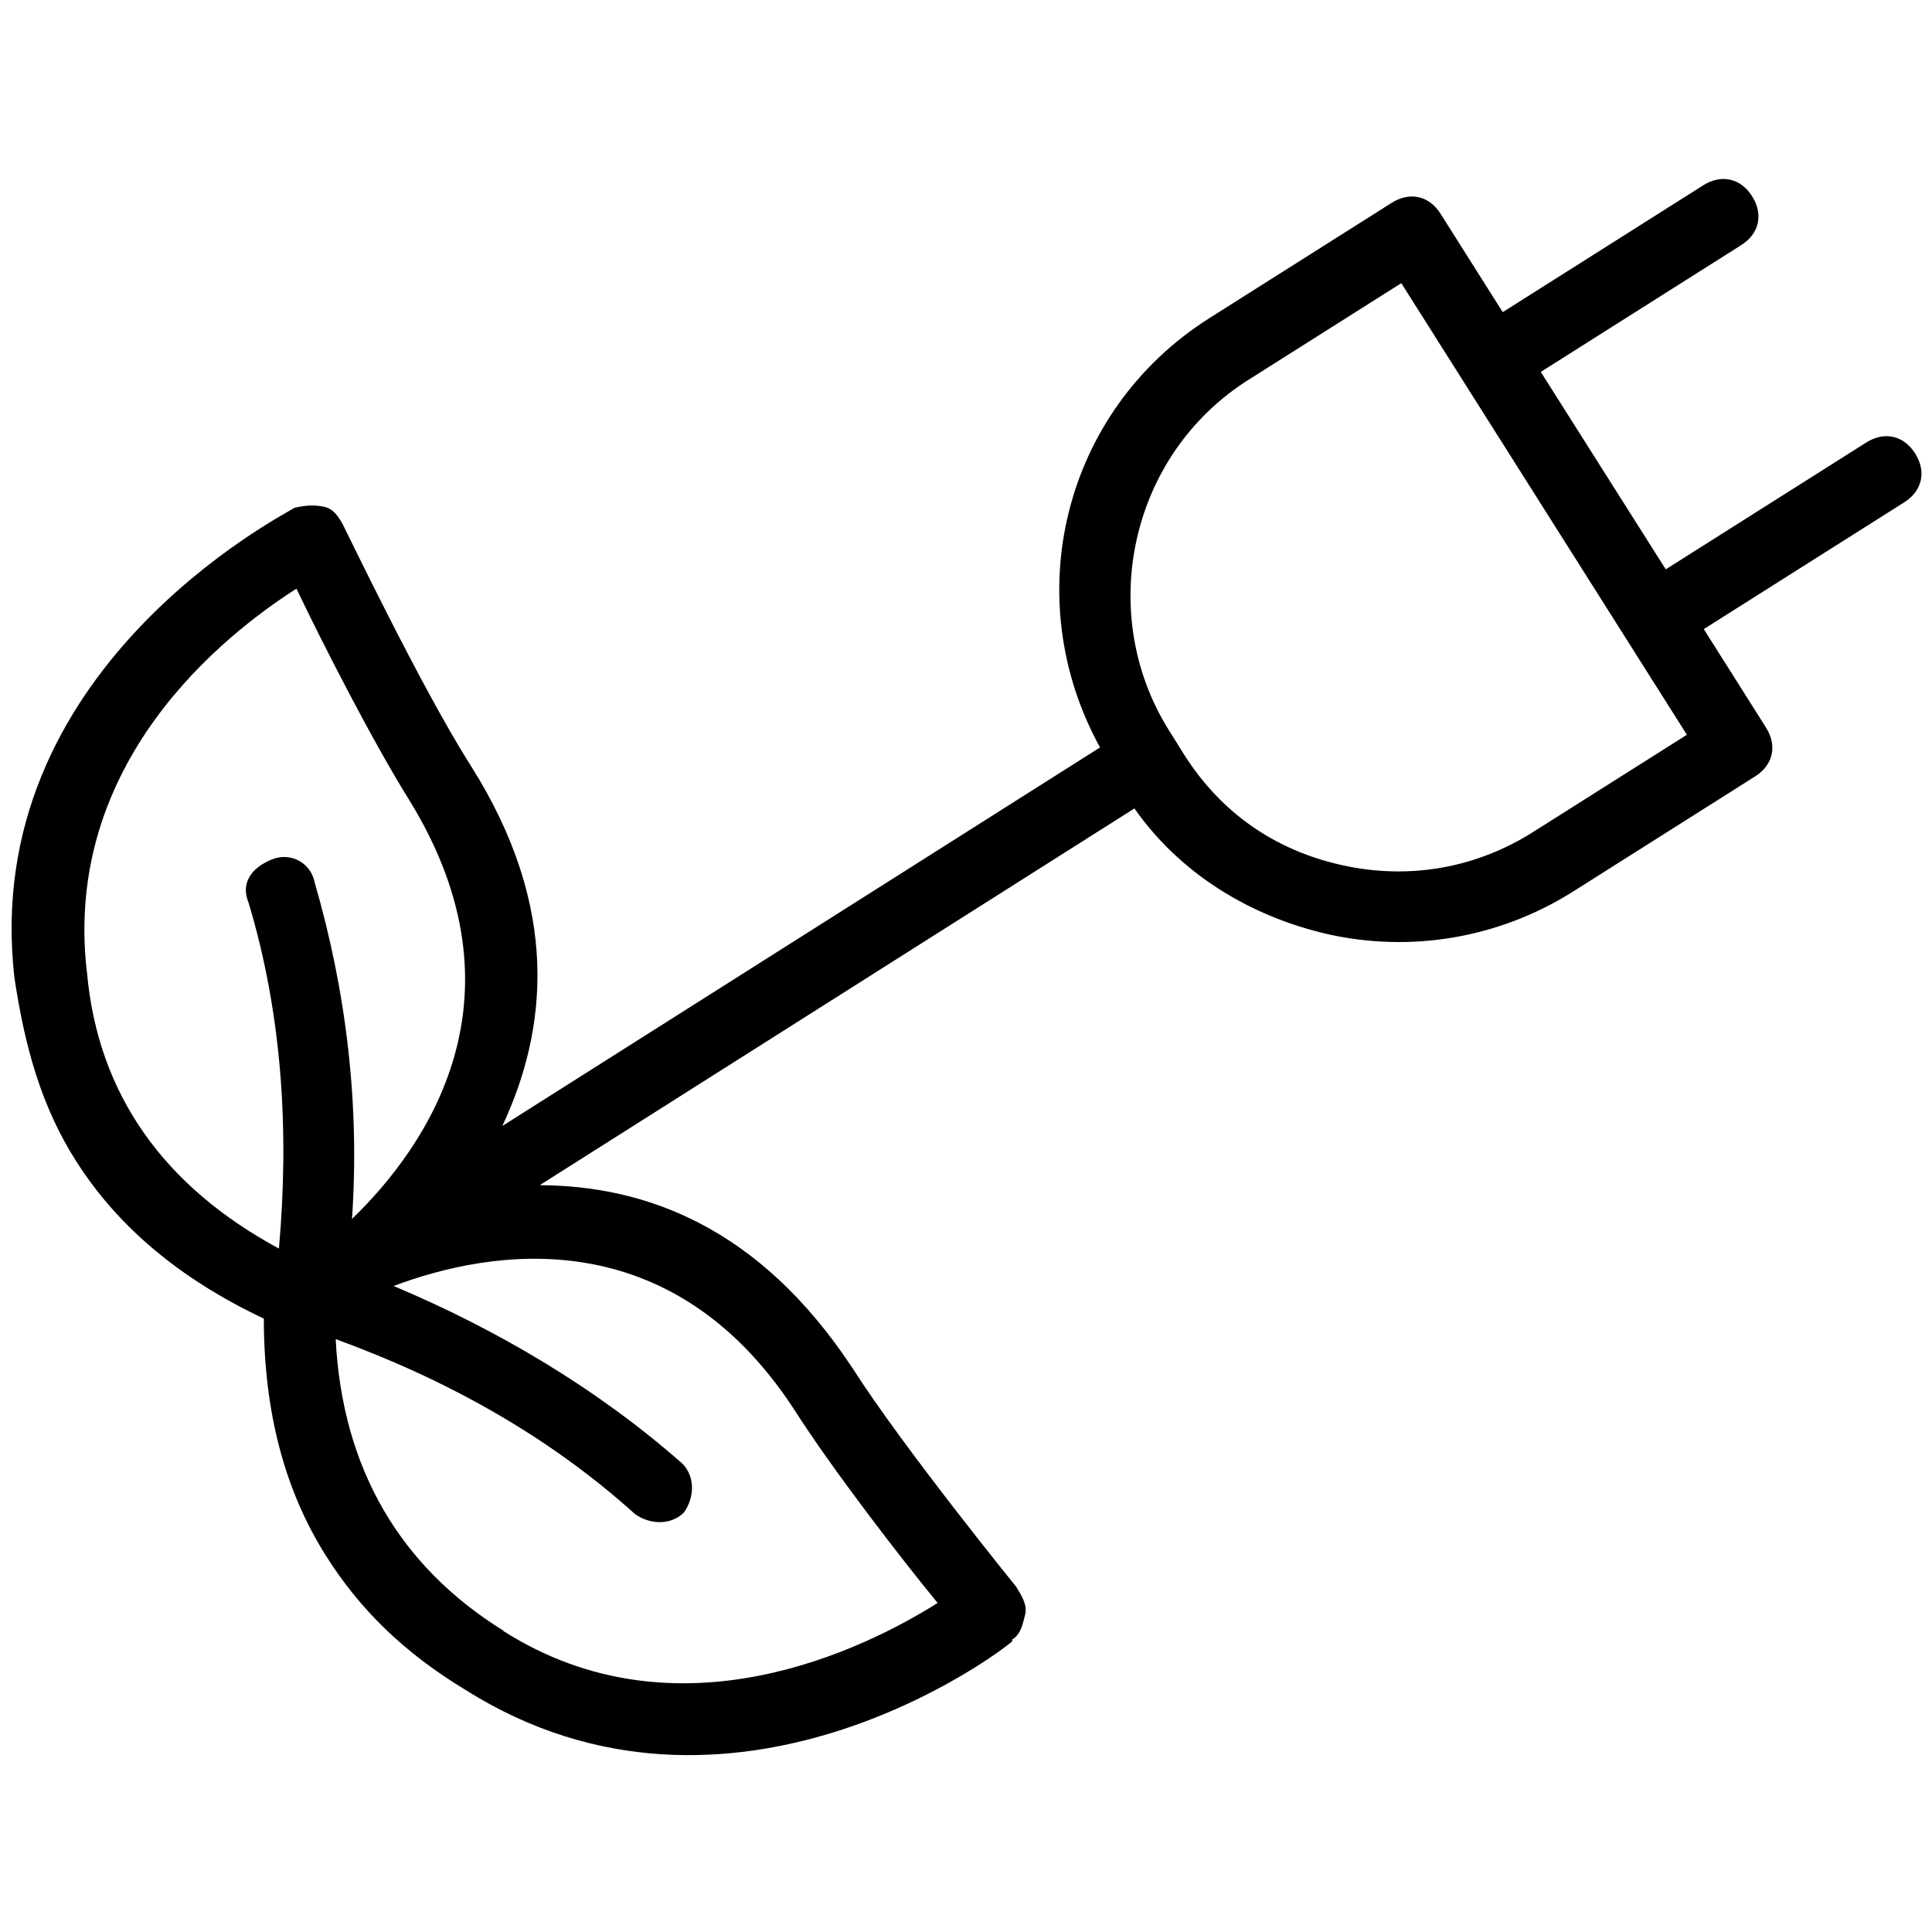
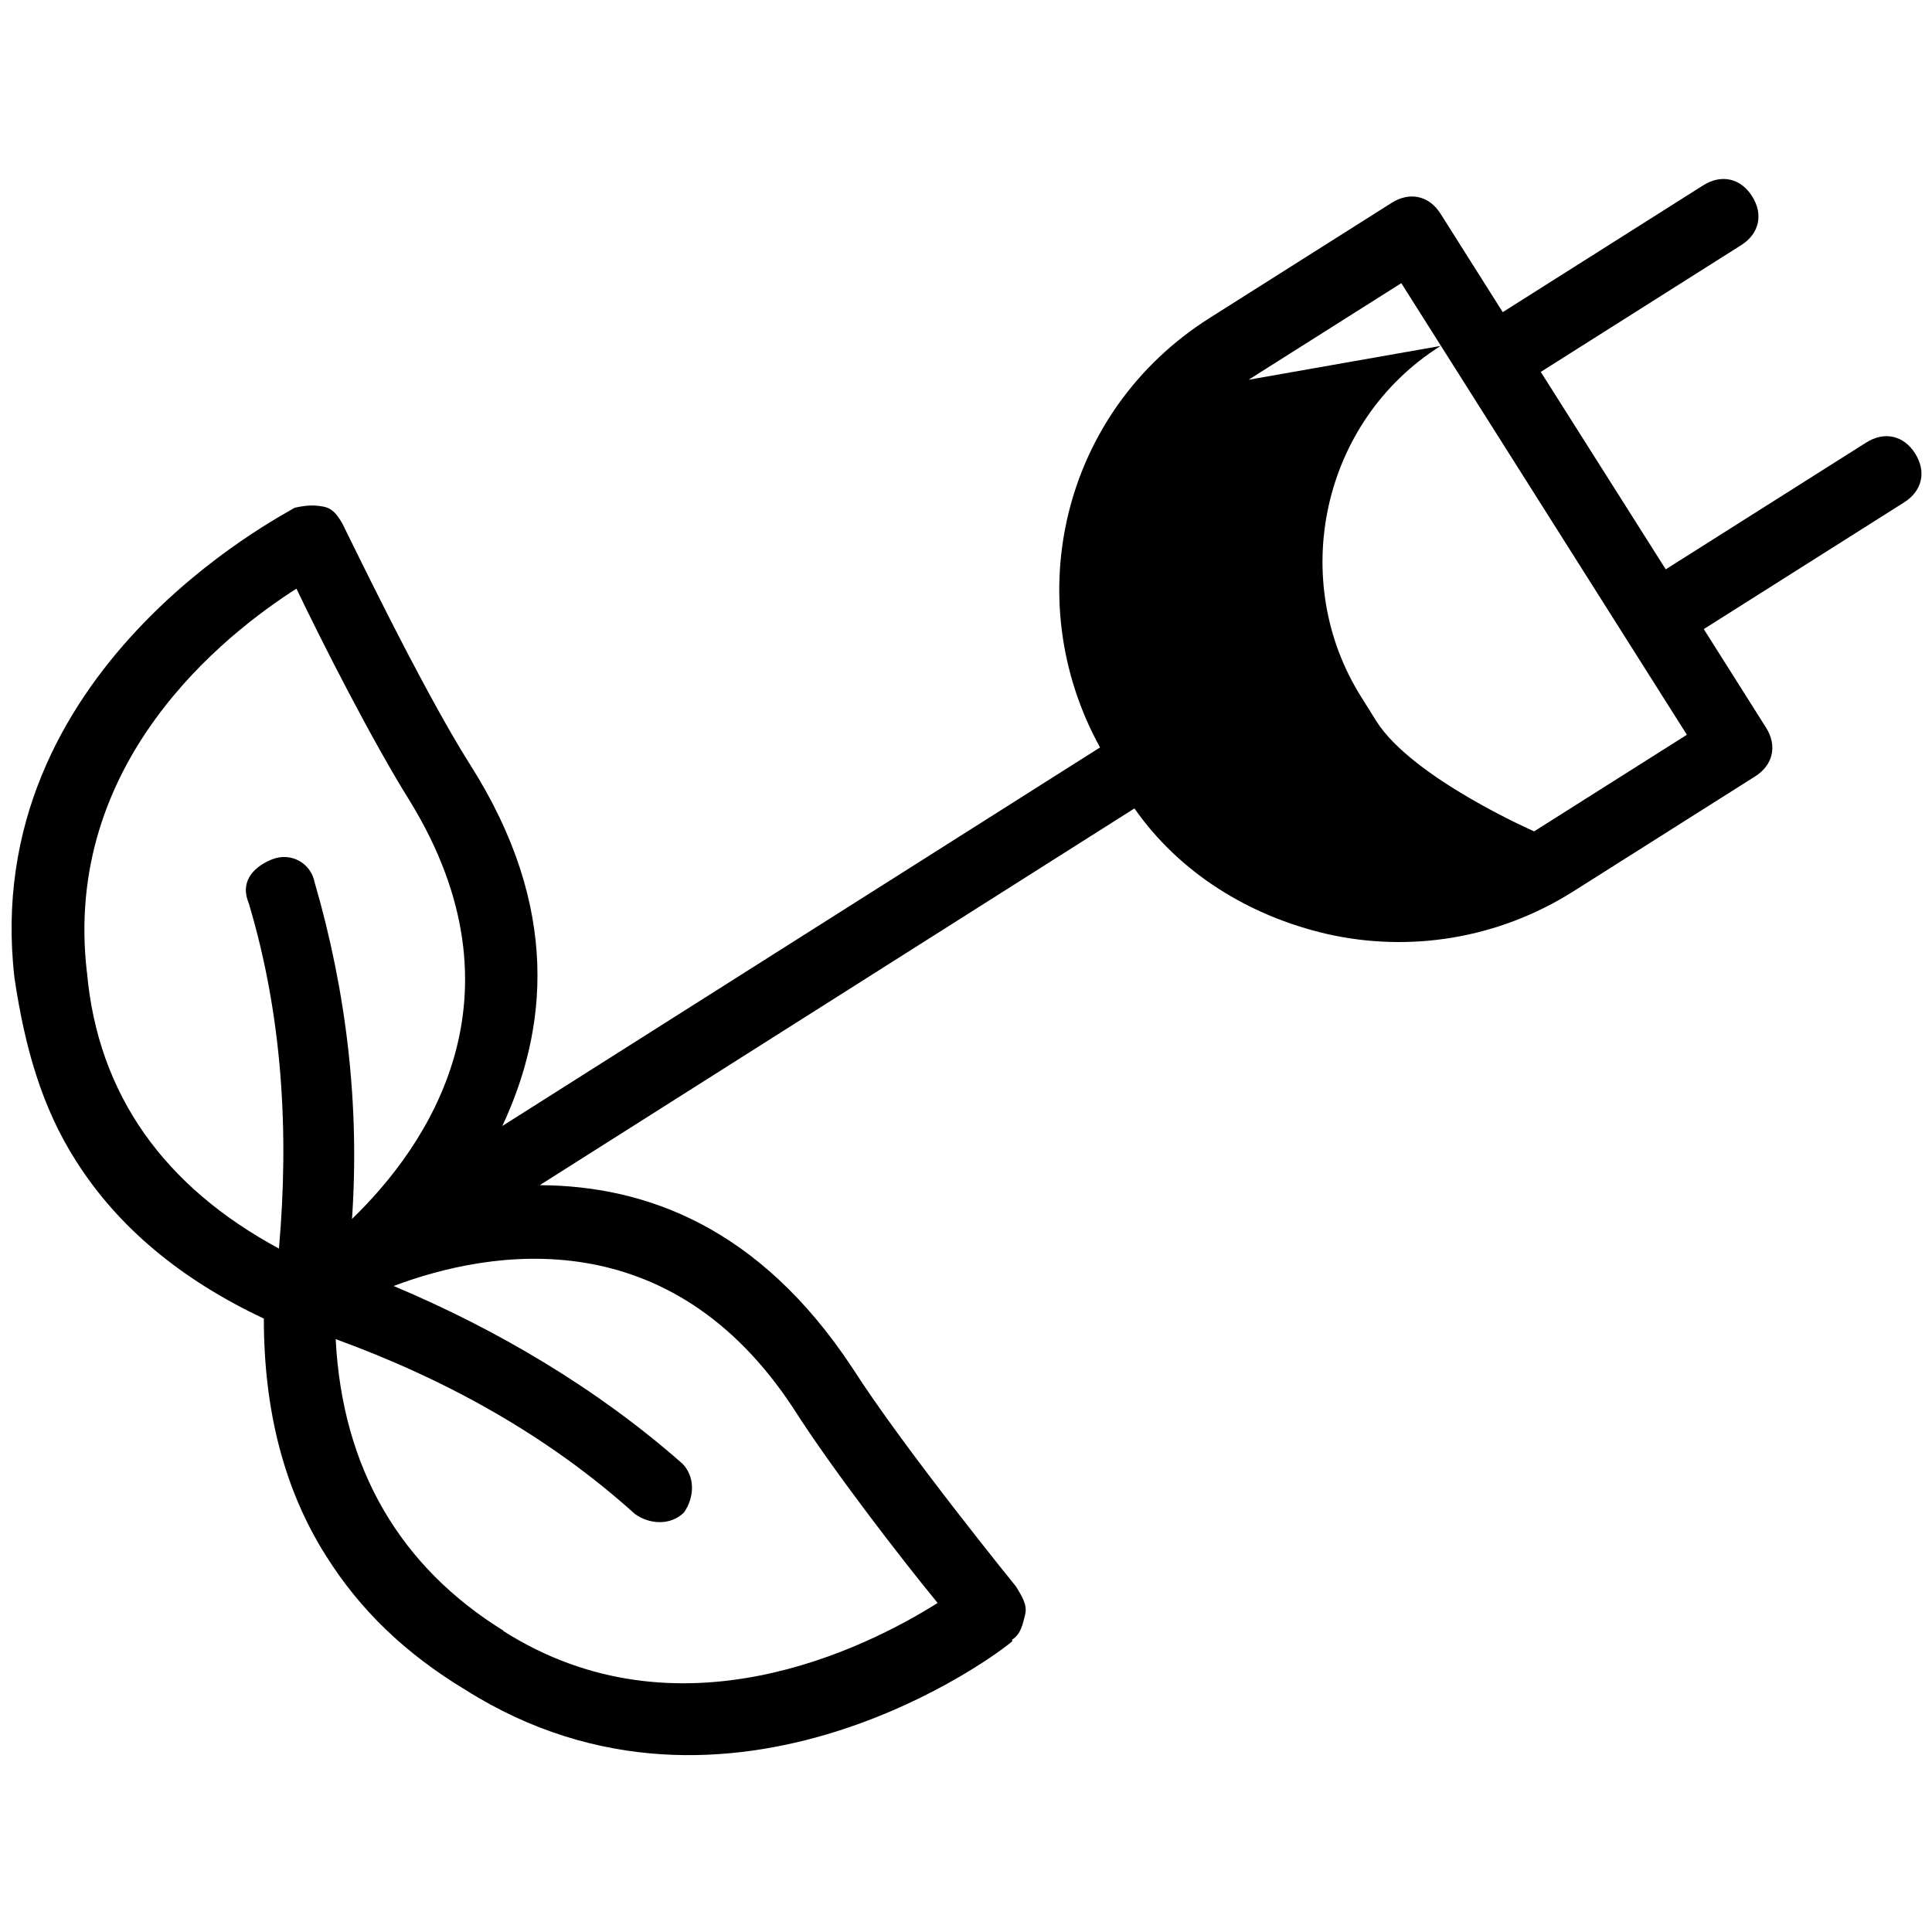
<svg xmlns="http://www.w3.org/2000/svg" id="Layer_1" data-name="Layer 1" viewBox="0 0 32 32">
  <defs>
    <style>
      .cls-1 {
        stroke-width: 0px;
      }
    </style>
  </defs>
-   <path class="cls-1" d="M16.76,27.16c.15-.09.18-.26.22-.42s-.06-.31-.15-.46c0,0-1.86-2.29-2.71-3.62-1.55-2.35-3.44-3.02-5.18-3.03l9.85-6.24c.74,1.06,1.89,1.78,3.19,2.08,1.37.31,2.83.08,4.07-.7l3.02-1.91c.3-.19.37-.51.18-.81l-1.03-1.63,3.32-2.1c.3-.19.37-.51.18-.81s-.51-.37-.81-.18l-3.32,2.1-2.07-3.27,3.32-2.1c.3-.19.37-.51.18-.81s-.51-.37-.81-.18l-3.32,2.1-1.03-1.63c-.19-.3-.51-.37-.81-.18l-3.02,1.91c-2.43,1.54-3.17,4.64-1.81,7.11l-9.9,6.27c.74-1.58.98-3.6-.53-5.98-.82-1.29-2.09-3.95-2.12-4-.09-.15-.16-.25-.32-.28s-.29-.02-.47.02c-.2.13-5.23,2.69-4.64,7.79.17,1.14.45,2.14,1.02,3.03.69,1.09,1.73,1.96,3.11,2.61,0,1.53.34,2.84,1.03,3.93.56.89,1.3,1.61,2.31,2.22,4.39,2.77,8.89-.64,9.06-.81ZM20.68,6.29l2.53-1.6,4.73,7.48-2.53,1.6c-.94.6-2.05.81-3.18.56s-2.01-.88-2.61-1.82l-.25-.4c-1.22-1.93-.67-4.57,1.31-5.82ZM1.44,16.11c-.41-3.49,2.28-5.6,3.47-6.36.43.9,1.26,2.53,1.88,3.52,1.99,3.25.29,5.71-.96,6.92.13-1.88-.09-3.76-.62-5.58-.06-.31-.39-.51-.72-.37s-.51.39-.37.72c.56,1.87.67,3.8.5,5.72-1.89-1.02-3-2.54-3.18-4.58ZM8.34,27.01c-1.71-1.06-2.67-2.68-2.78-4.83,1.81.66,3.51,1.59,4.96,2.9.26.18.6.18.81-.03.18-.26.18-.6-.03-.81-1.42-1.25-3.07-2.22-4.78-2.94,1.62-.61,4.58-1.1,6.63,2.04.63.99,1.78,2.48,2.38,3.21-1.19.75-4.3,2.31-7.2.46Z" />
+   <path class="cls-1" d="M16.76,27.16c.15-.09.18-.26.22-.42s-.06-.31-.15-.46c0,0-1.86-2.29-2.71-3.62-1.55-2.35-3.44-3.02-5.18-3.03l9.85-6.24c.74,1.06,1.89,1.78,3.19,2.08,1.37.31,2.83.08,4.07-.7l3.02-1.91c.3-.19.37-.51.18-.81l-1.03-1.63,3.32-2.1c.3-.19.37-.51.18-.81s-.51-.37-.81-.18l-3.32,2.1-2.07-3.27,3.32-2.1c.3-.19.37-.51.18-.81s-.51-.37-.81-.18l-3.32,2.1-1.03-1.63c-.19-.3-.51-.37-.81-.18l-3.02,1.91c-2.43,1.54-3.17,4.64-1.81,7.11l-9.9,6.27c.74-1.58.98-3.6-.53-5.98-.82-1.29-2.09-3.95-2.12-4-.09-.15-.16-.25-.32-.28s-.29-.02-.47.02c-.2.13-5.23,2.69-4.64,7.79.17,1.14.45,2.14,1.02,3.03.69,1.09,1.73,1.96,3.11,2.61,0,1.53.34,2.84,1.03,3.93.56.89,1.3,1.61,2.31,2.22,4.39,2.77,8.89-.64,9.06-.81ZM20.68,6.29l2.53-1.6,4.73,7.48-2.53,1.6s-2.01-.88-2.61-1.82l-.25-.4c-1.22-1.93-.67-4.57,1.31-5.82ZM1.44,16.11c-.41-3.49,2.28-5.6,3.47-6.36.43.9,1.26,2.53,1.88,3.52,1.99,3.25.29,5.71-.96,6.92.13-1.88-.09-3.76-.62-5.58-.06-.31-.39-.51-.72-.37s-.51.39-.37.72c.56,1.87.67,3.8.5,5.72-1.89-1.02-3-2.54-3.18-4.58ZM8.34,27.01c-1.71-1.06-2.67-2.68-2.78-4.83,1.81.66,3.51,1.59,4.96,2.9.26.18.6.18.81-.03.18-.26.18-.6-.03-.81-1.42-1.25-3.07-2.22-4.78-2.94,1.62-.61,4.58-1.1,6.63,2.04.63.99,1.78,2.48,2.38,3.21-1.19.75-4.3,2.31-7.2.46Z" />
</svg>